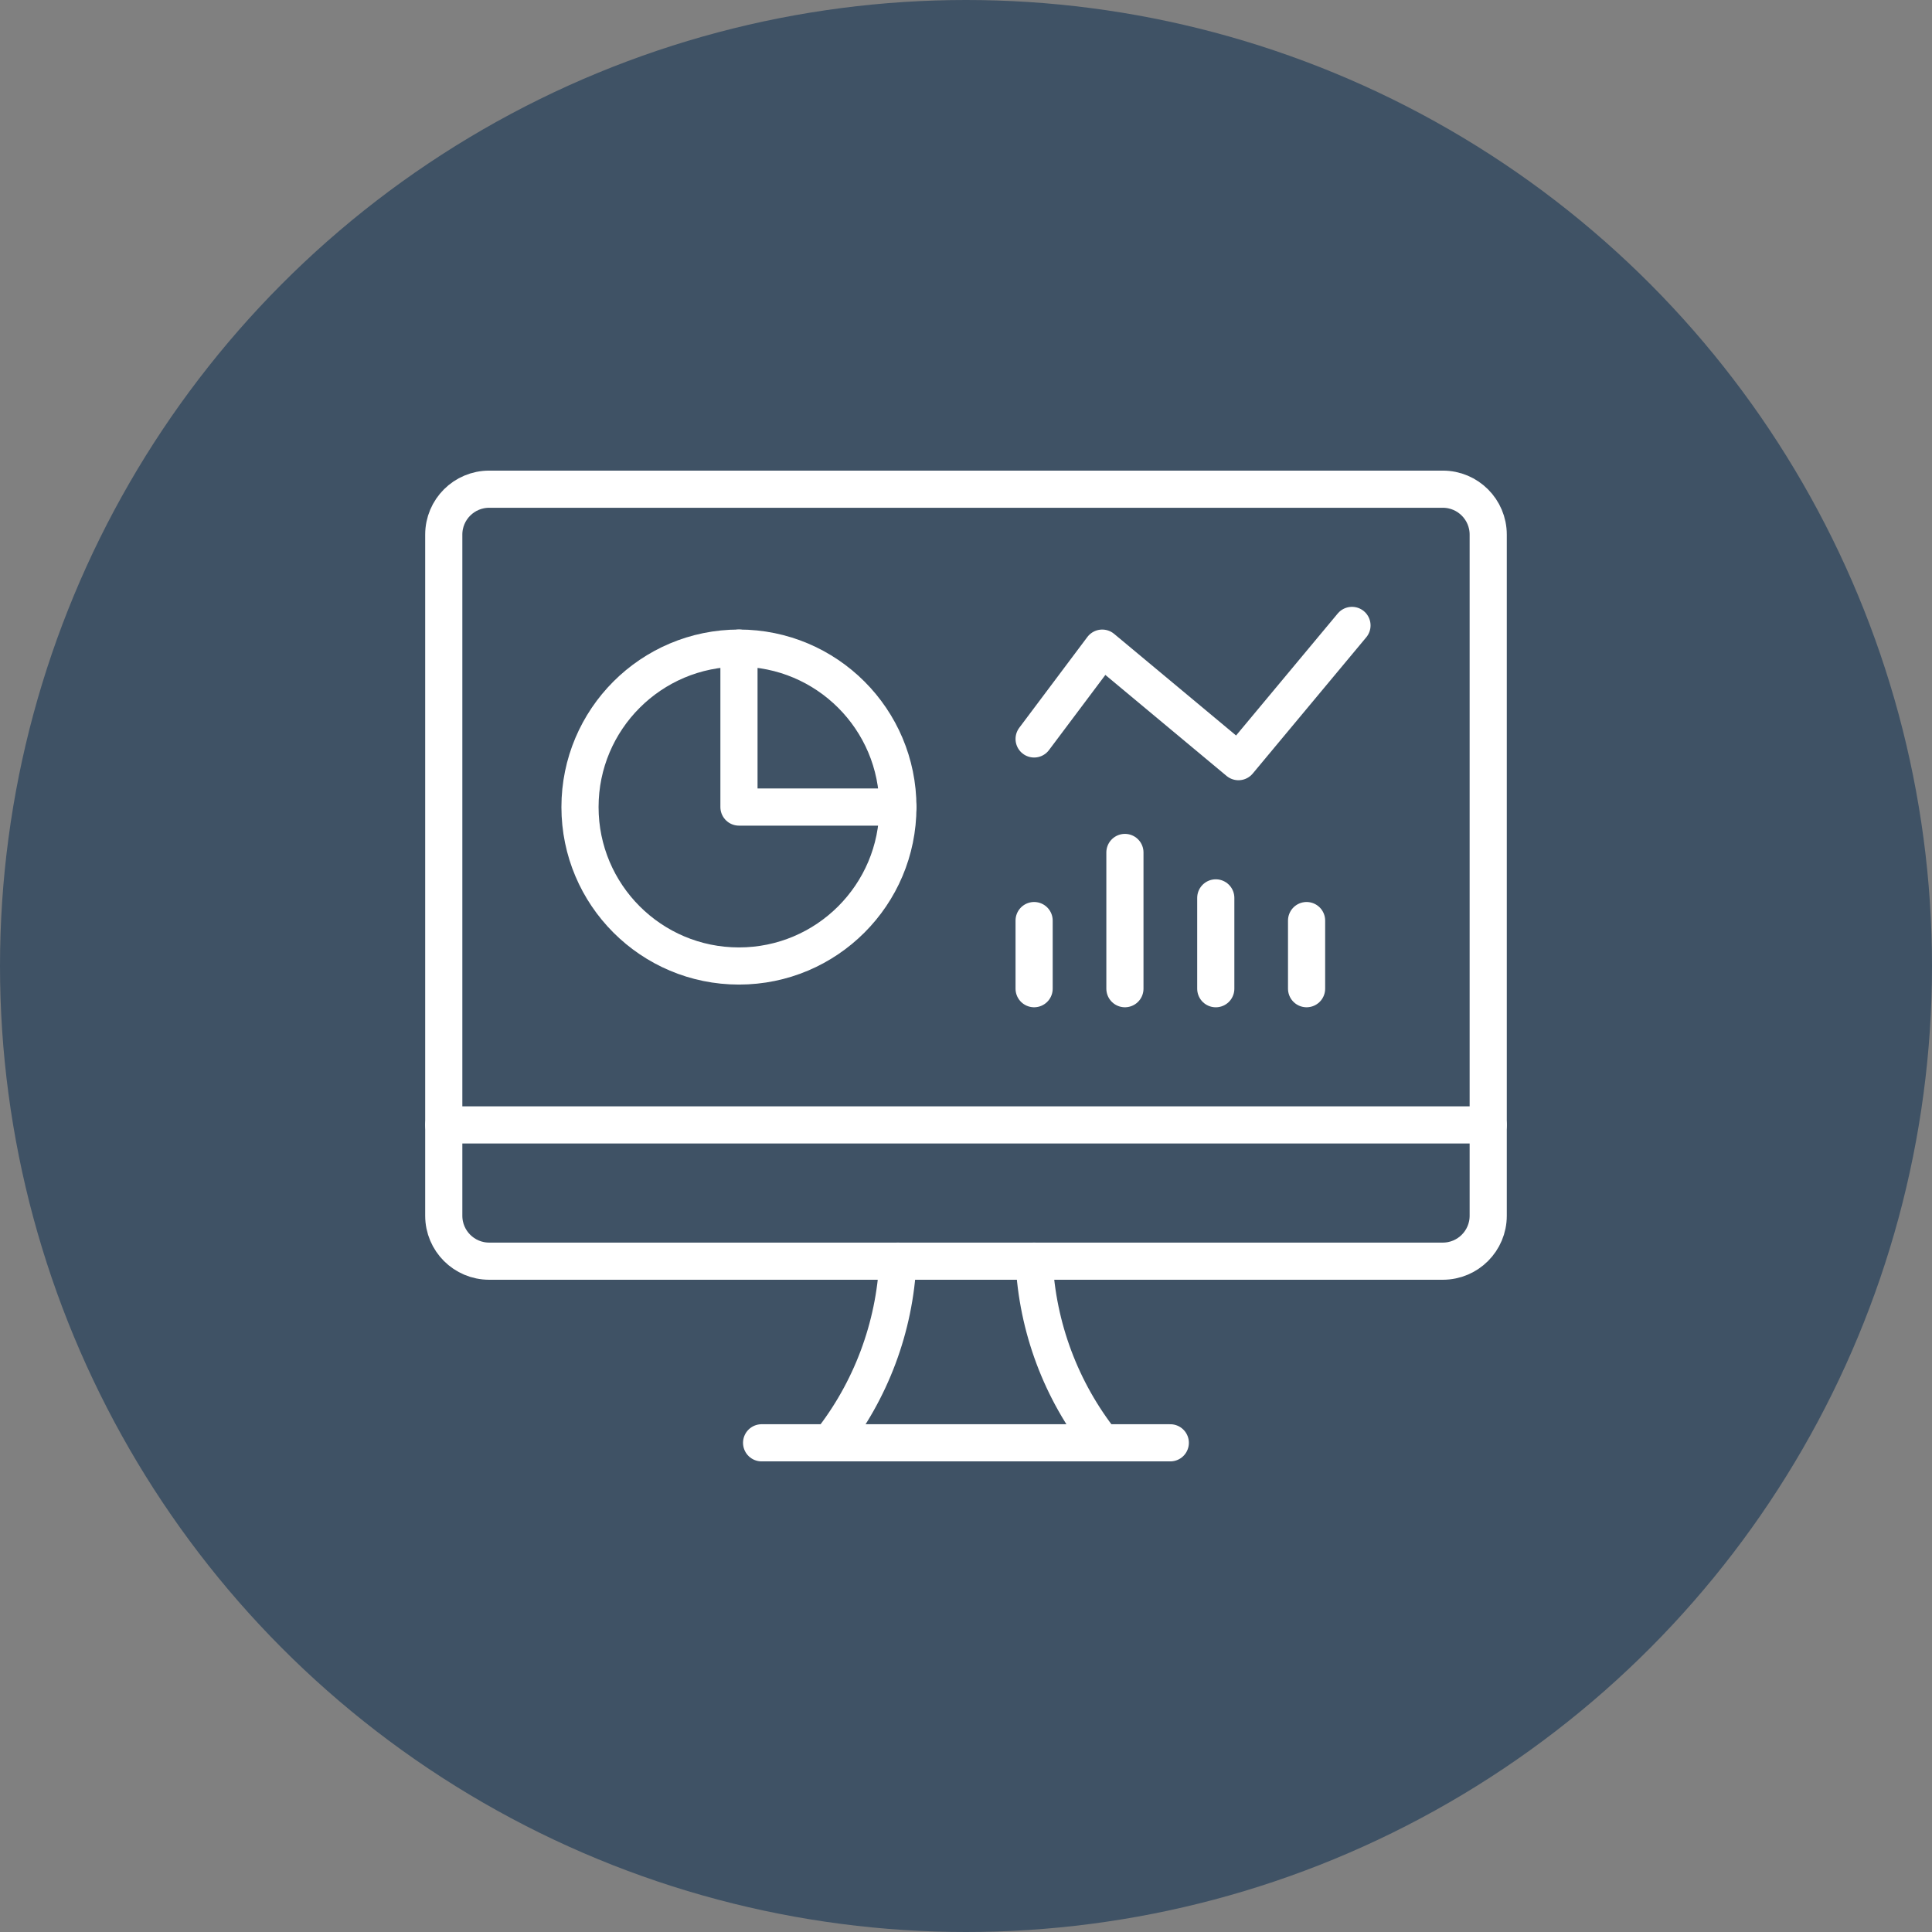
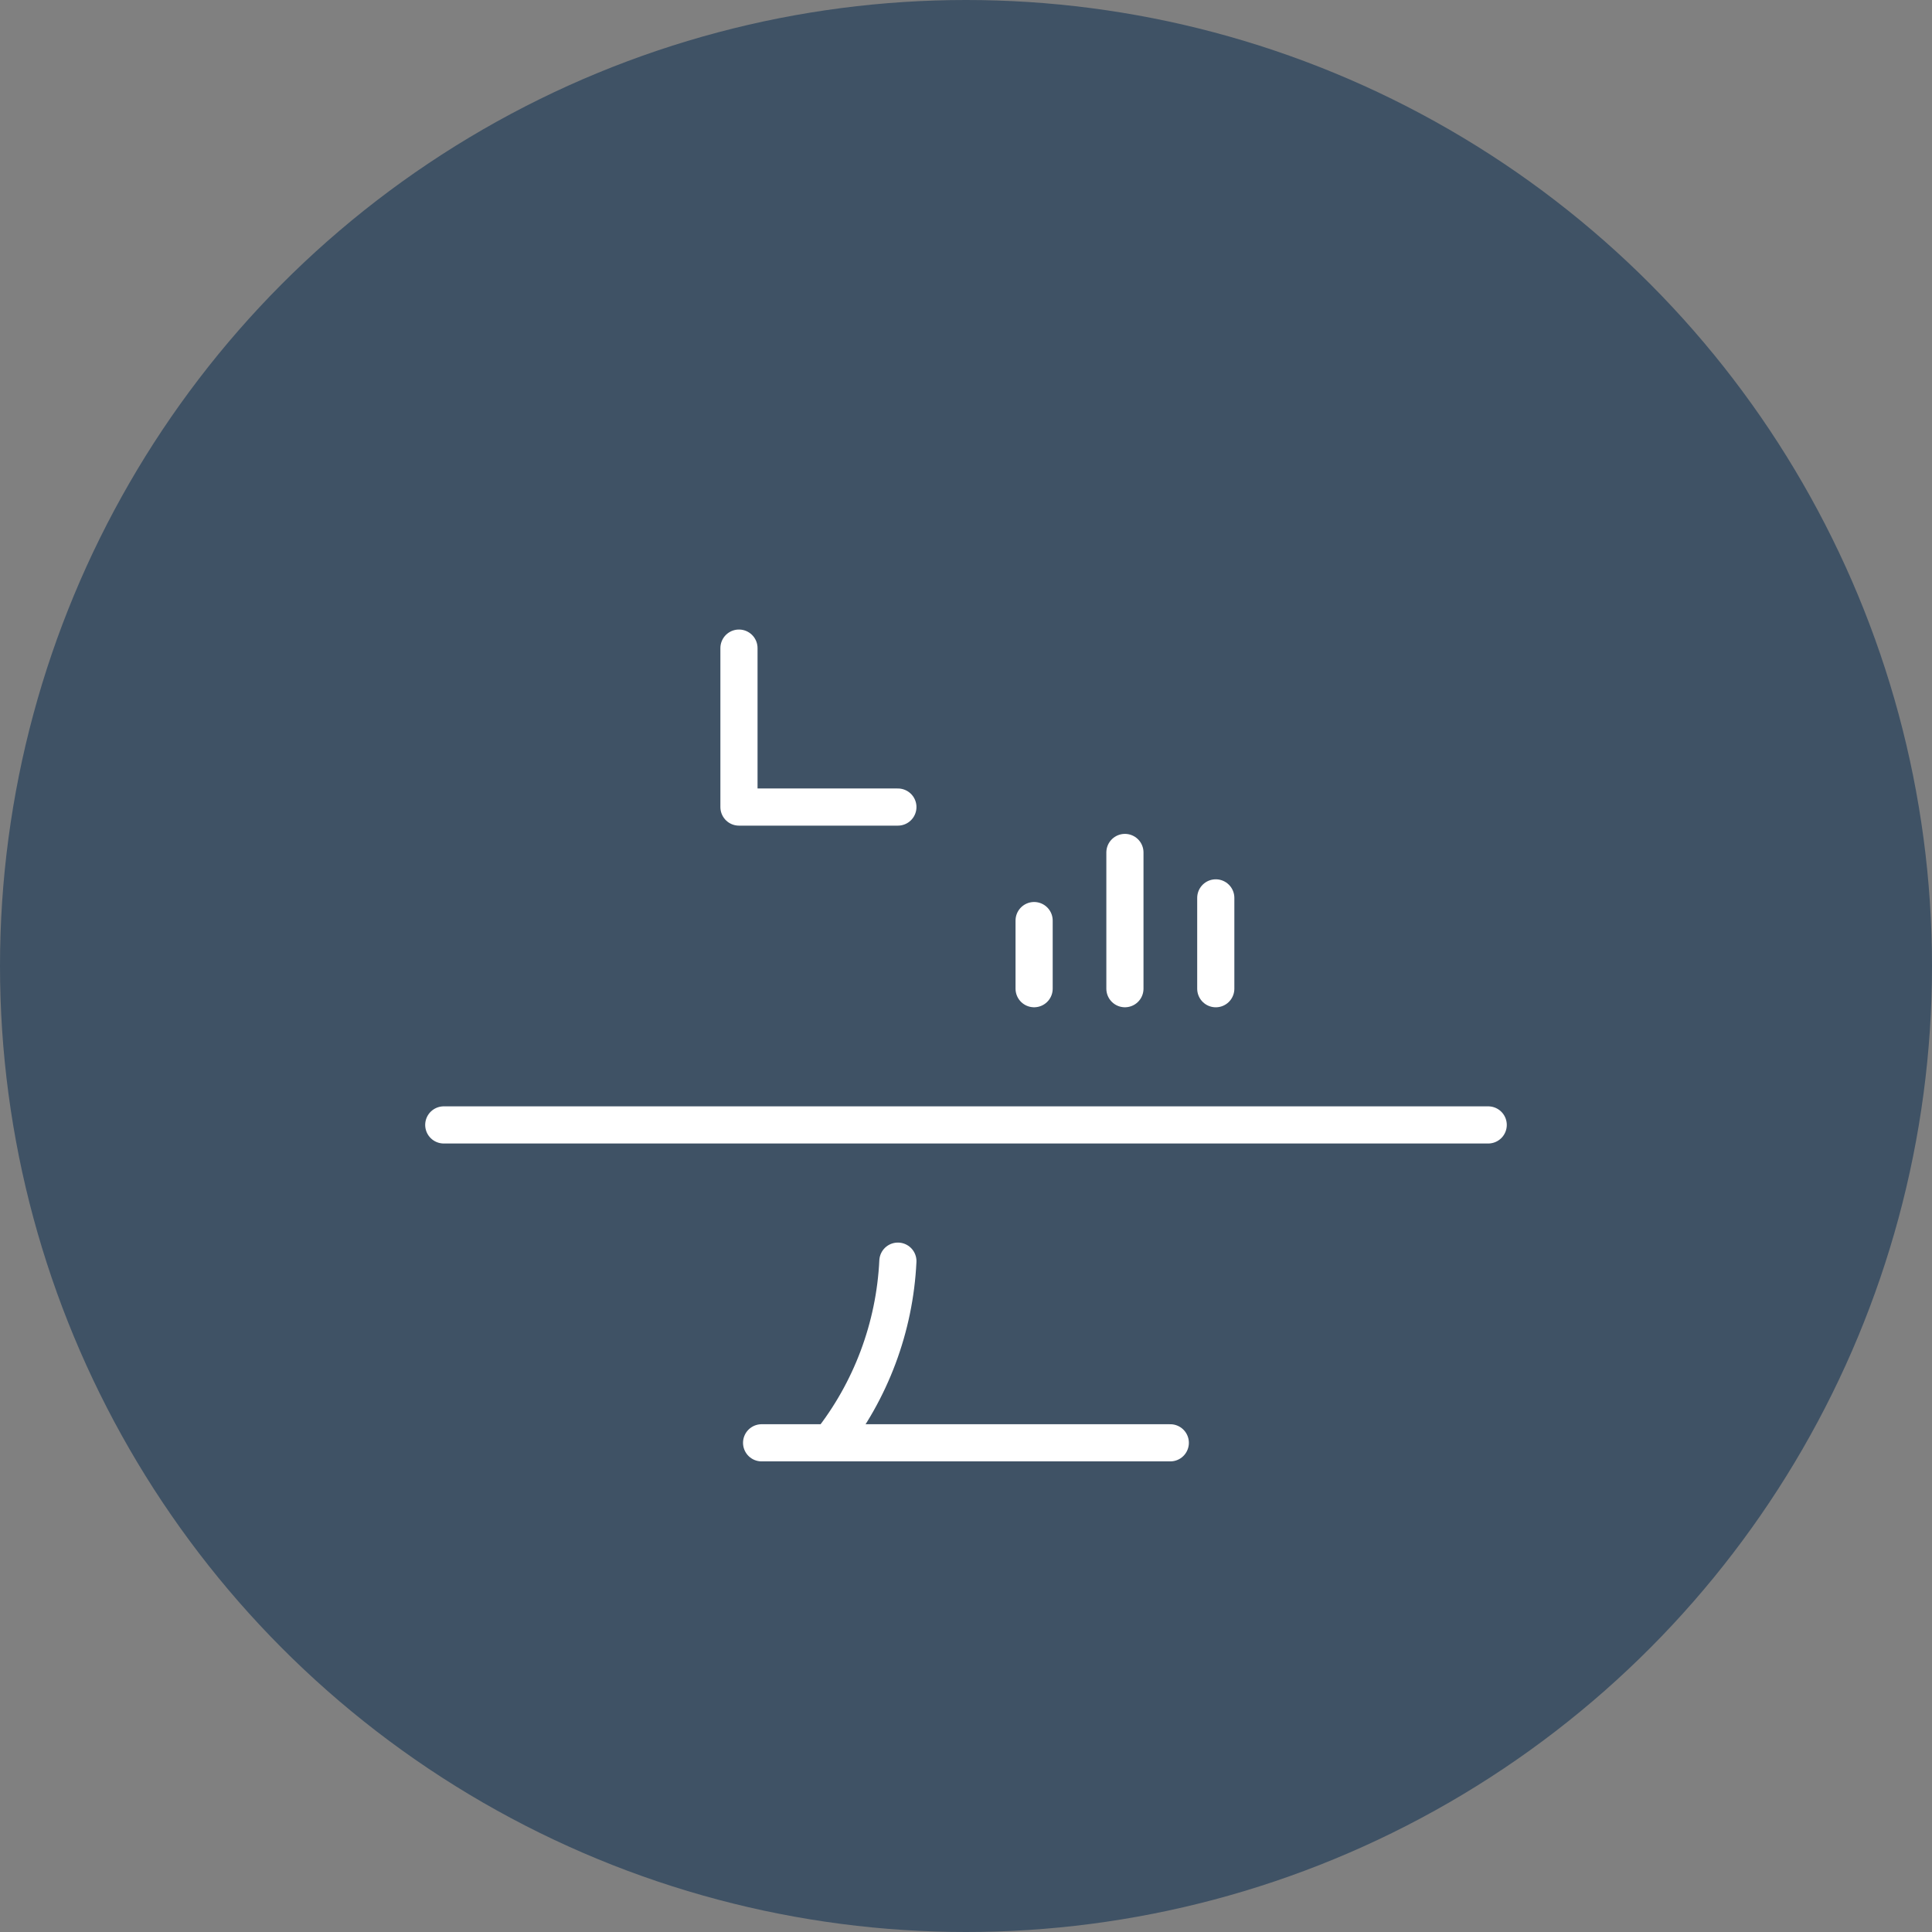
<svg xmlns="http://www.w3.org/2000/svg" width="78" height="78" viewBox="0 0 78 78" fill="none">
  <rect x="0" y="0" width="78" height="78" fill="#808080" stroke="none" />
  <circle cx="39" cy="39" r="39" fill="#3F5265" />
-   <path d="M29.833 39C33.377 39 36.25 36.127 36.25 32.583C36.25 29.039 33.377 26.166 29.833 26.166C26.289 26.166 23.416 29.039 23.416 32.583C23.416 36.127 26.289 39 29.833 39Z" stroke="white" stroke-width="1.5" stroke-linecap="round" stroke-linejoin="round" />
  <path d="M29.834 26.166V32.583H36.25" stroke="white" stroke-width="1.5" stroke-linecap="round" stroke-linejoin="round" />
  <path d="M33.5 58.25C35.161 56.153 36.122 53.588 36.25 50.916" stroke="white" stroke-width="1.5" stroke-linecap="round" stroke-linejoin="round" />
-   <path d="M44.5 58.25C42.839 56.153 41.878 53.588 41.75 50.916" stroke="white" stroke-width="1.5" stroke-linecap="round" stroke-linejoin="round" />
  <path d="M30.748 58.25H47.248" stroke="white" stroke-width="1.5" stroke-linecap="round" stroke-linejoin="round" />
  <path d="M17.916 45.416H60.083" stroke="white" stroke-width="1.5" stroke-linecap="round" stroke-linejoin="round" />
-   <path d="M58.25 19.75H19.75C18.737 19.75 17.916 20.571 17.916 21.583V49.083C17.916 50.096 18.737 50.917 19.75 50.917H58.25C59.262 50.917 60.083 50.096 60.083 49.083V21.583C60.083 20.571 59.262 19.75 58.25 19.75Z" stroke="white" stroke-width="1.5" stroke-linecap="round" stroke-linejoin="round" />
-   <path d="M41.75 29.833L44.5 26.167L50 30.75L54.583 25.25" stroke="white" stroke-width="1.5" stroke-linecap="round" stroke-linejoin="round" />
-   <path d="M52.75 39.916V37.166" stroke="white" stroke-width="1.5" stroke-linecap="round" stroke-linejoin="round" />
  <path d="M49.084 39.917V36.25" stroke="white" stroke-width="1.5" stroke-linecap="round" stroke-linejoin="round" />
  <path d="M45.416 39.916V34.416" stroke="white" stroke-width="1.5" stroke-linecap="round" stroke-linejoin="round" />
  <path d="M41.75 39.916V37.166" stroke="white" stroke-width="1.5" stroke-linecap="round" stroke-linejoin="round" />
</svg>